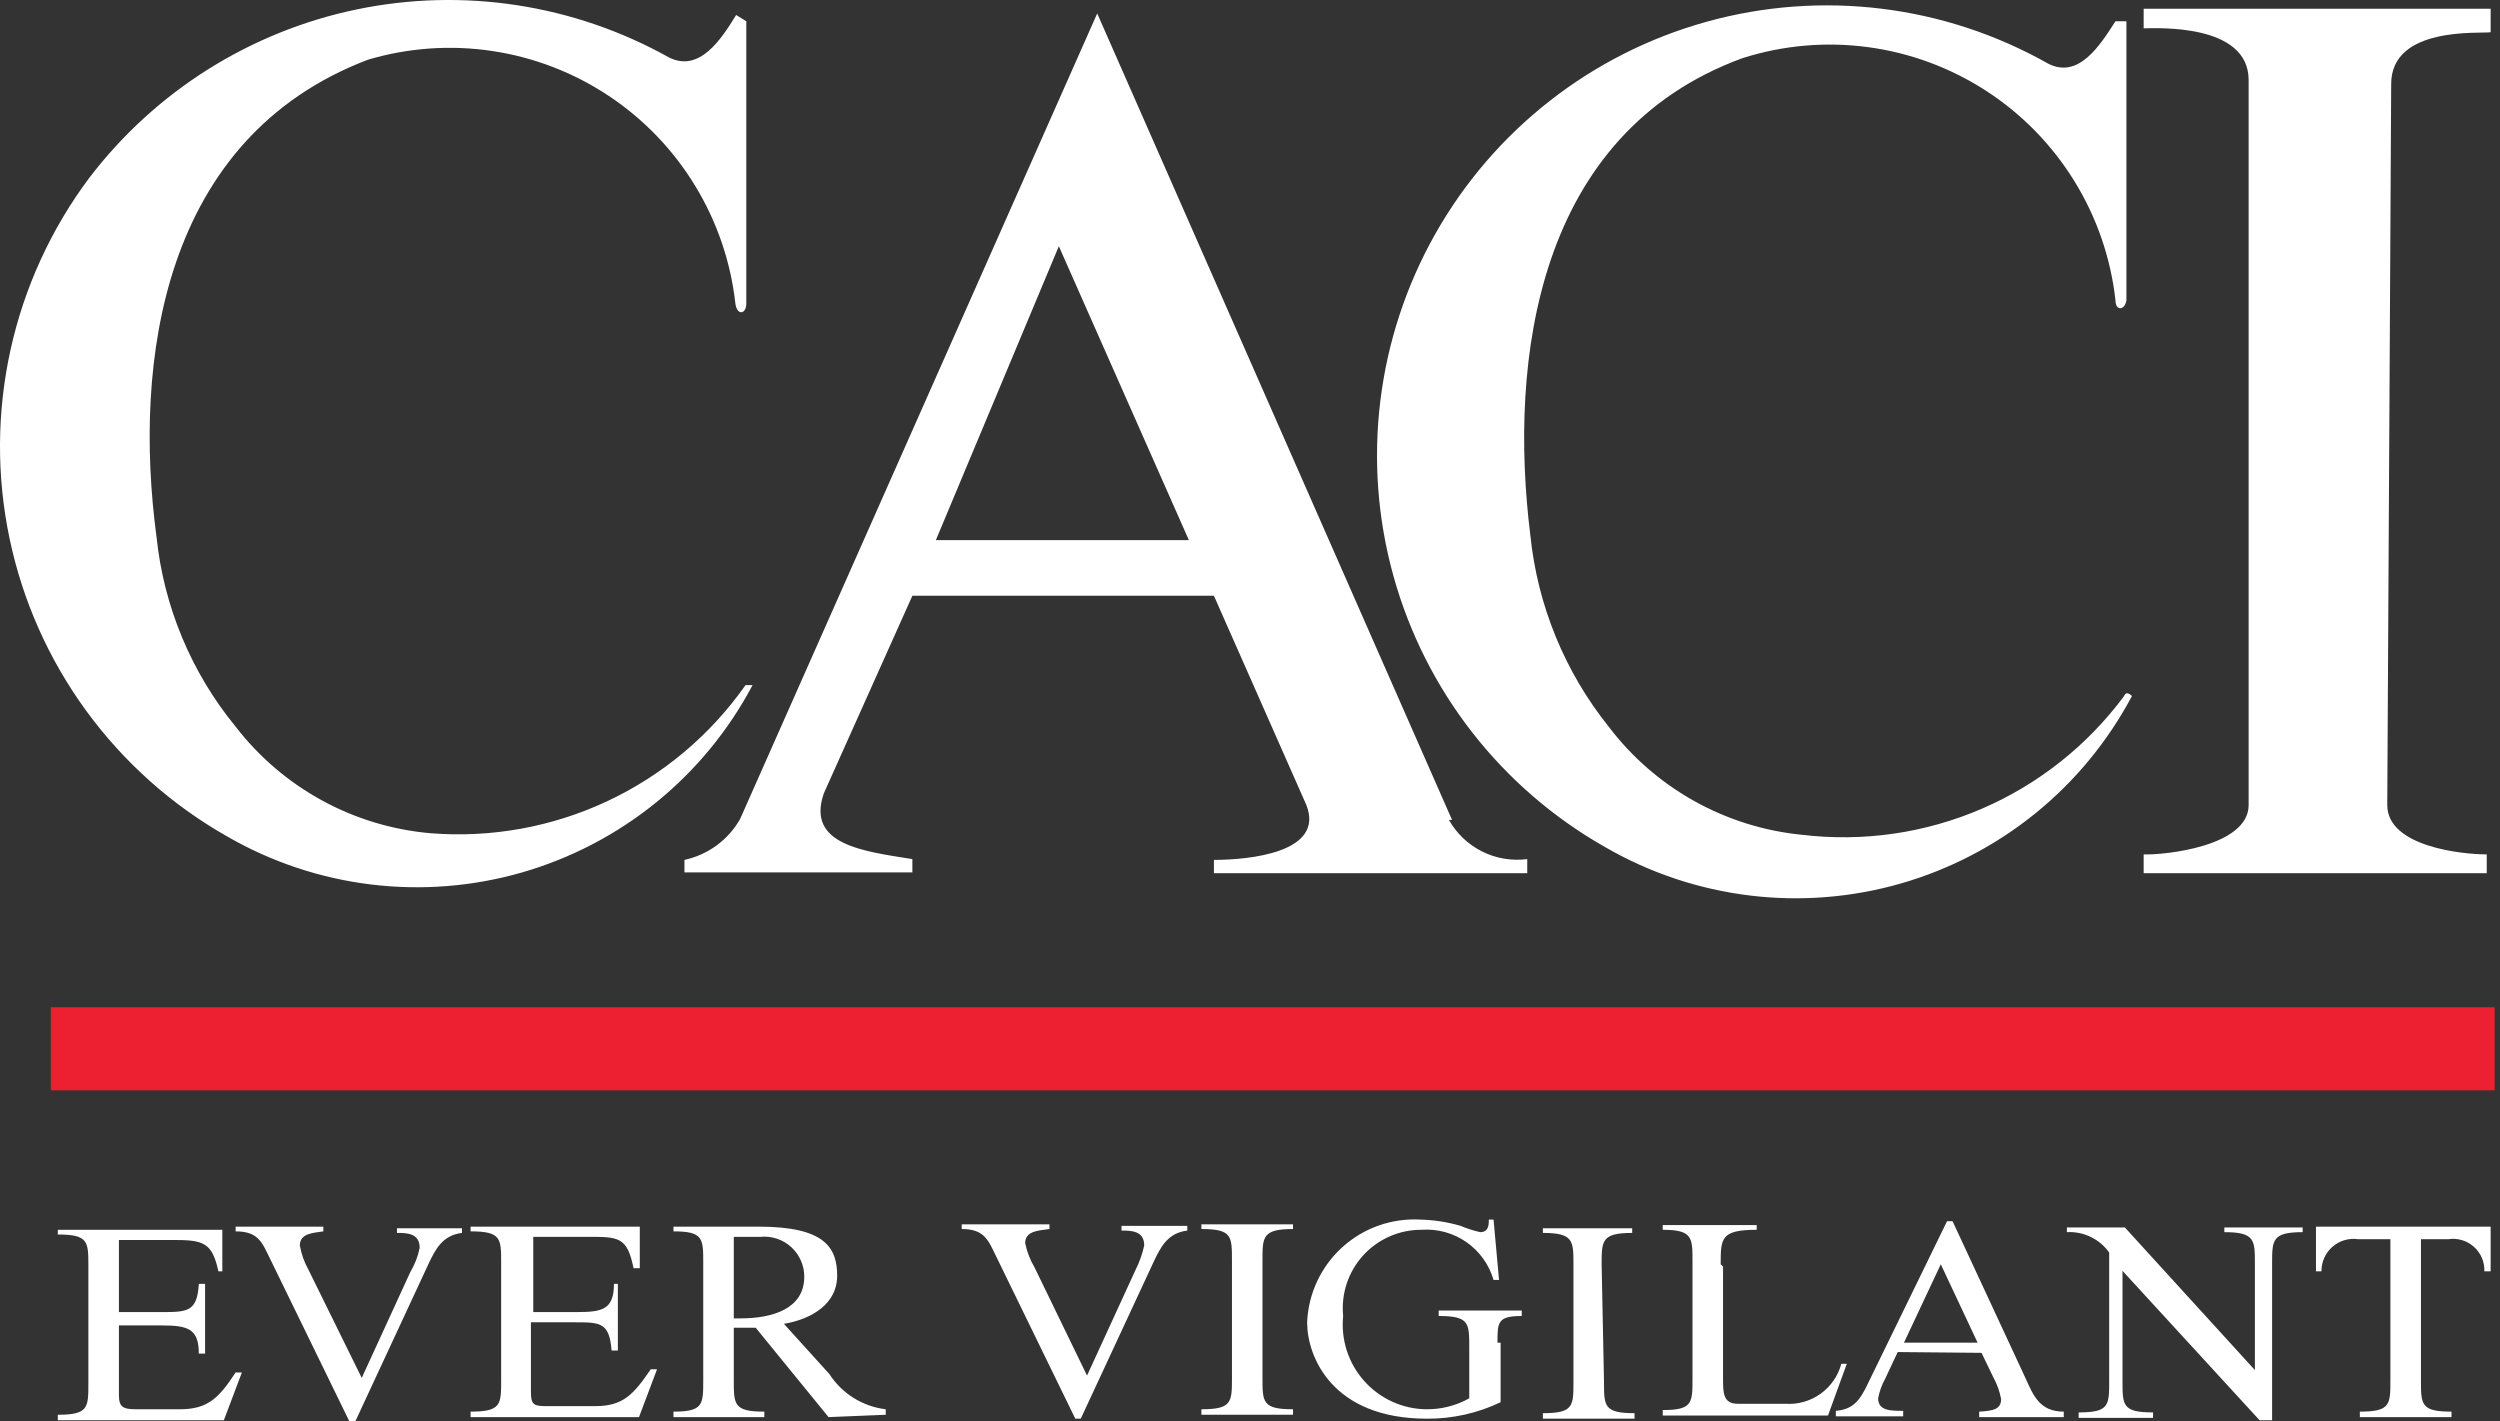
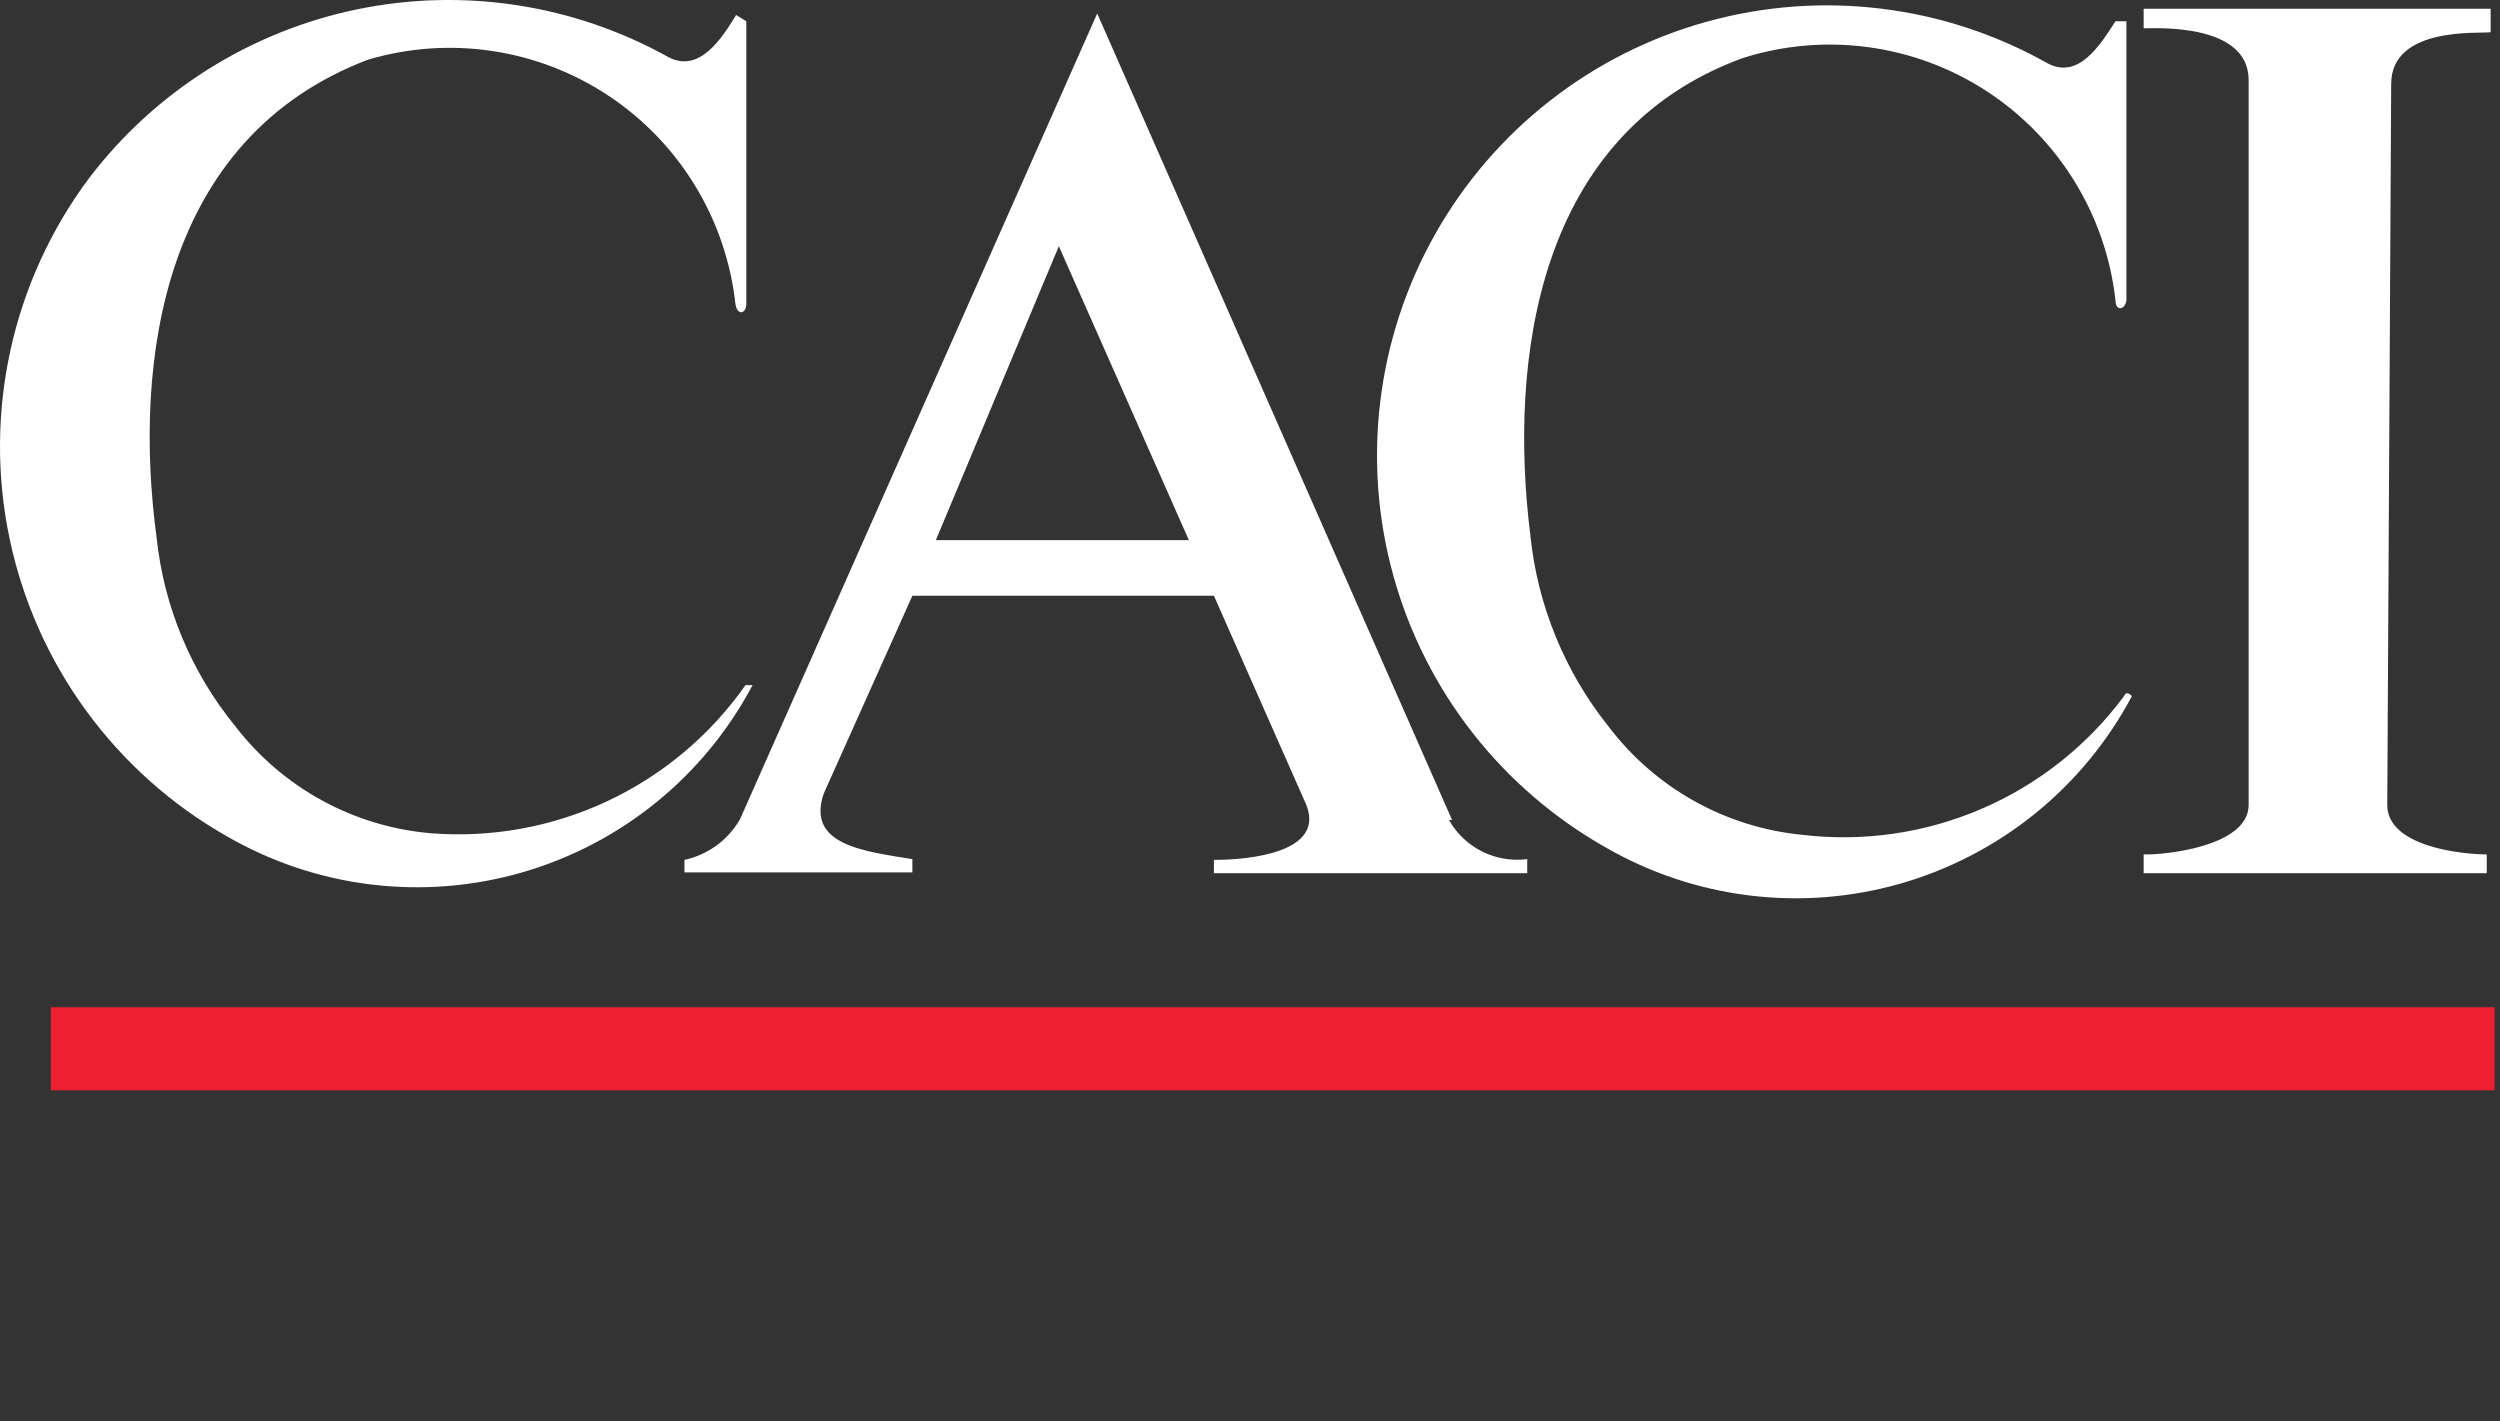
<svg xmlns="http://www.w3.org/2000/svg" width="95" height="54" viewBox="0 0 95 54" fill="none">
  <rect x="0" y="0" width="95" height="54" fill="#333333" stroke="none" />
  <path d="M28.36 0.808V11.53C28.36 11.947 28.003 12.007 27.944 11.53C27.766 9.942 27.242 8.412 26.409 7.049C25.577 5.685 24.456 4.521 23.125 3.638C21.794 2.755 20.286 2.175 18.706 1.938C17.127 1.701 15.515 1.814 13.984 2.268C6.156 5.246 5.055 13.734 5.948 20.405C6.223 23.05 7.268 25.556 8.954 27.613C9.842 28.764 10.959 29.718 12.235 30.416C13.511 31.113 14.917 31.538 16.365 31.663C18.677 31.847 20.996 31.424 23.094 30.437C25.192 29.45 26.997 27.932 28.33 26.034C28.33 26.034 28.628 26.034 28.598 26.034C27.69 27.749 26.446 29.264 24.94 30.487C23.434 31.71 21.697 32.617 19.833 33.154C17.969 33.69 16.015 33.845 14.09 33.609C12.165 33.374 10.307 32.752 8.627 31.782C6.525 30.59 4.701 28.963 3.276 27.01C1.851 25.057 0.857 22.824 0.362 20.457C-0.134 18.091 -0.12 15.646 0.402 13.285C0.923 10.924 1.941 8.702 3.388 6.765C5.894 3.477 9.5 1.203 13.546 0.36C17.591 -0.482 21.805 0.163 25.413 2.178C26.574 2.774 27.408 1.493 27.973 0.57L28.36 0.808ZM90.865 3.191C90.865 0.987 94.228 1.285 94.645 1.225V0.332H81.459V1.076C81.906 1.076 85.448 0.868 85.448 3.042V30.591C85.448 32.169 82.233 32.497 81.459 32.467V33.182H94.496V32.467C93.543 32.467 90.716 32.169 90.716 30.591L90.865 3.191ZM80.388 0.808C79.793 1.732 78.989 3.012 77.828 2.417C73.881 0.185 69.21 -0.386 64.842 0.829C60.474 2.044 56.768 4.945 54.538 8.894C52.308 12.844 51.737 17.518 52.951 21.888C54.165 26.259 57.064 29.968 61.011 32.199C62.694 33.17 64.554 33.792 66.482 34.028C68.409 34.264 70.365 34.109 72.231 33.573C74.098 33.036 75.837 32.129 77.346 30.906C78.855 29.682 80.102 28.167 81.013 26.451C81.013 26.451 80.804 26.213 80.715 26.451C79.321 28.33 77.455 29.808 75.307 30.733C73.159 31.659 70.805 32 68.482 31.723C67.04 31.582 65.642 31.144 64.377 30.437C63.111 29.73 62.006 28.768 61.13 27.613C59.46 25.528 58.426 23.004 58.154 20.346C57.321 13.674 58.392 5.067 66.22 2.208C67.76 1.718 69.389 1.576 70.99 1.792C72.591 2.007 74.124 2.576 75.48 3.456C76.835 4.336 77.978 5.506 78.826 6.882C79.675 8.257 80.209 9.804 80.388 11.411C80.388 11.828 80.745 11.798 80.804 11.411V0.808H80.388ZM45.177 20.524L40.236 9.356L35.563 20.524H45.177ZM55.059 31.157C55.35 31.673 55.789 32.091 56.319 32.356C56.85 32.622 57.447 32.722 58.035 32.646V33.182H46.129V32.676C47.439 32.676 50.356 32.408 49.642 30.591L46.129 22.639H34.67L31.307 30.144C30.622 32.11 32.825 32.348 34.67 32.646V33.152H26.009V32.676C26.45 32.58 26.866 32.393 27.23 32.127C27.594 31.86 27.898 31.519 28.122 31.127L41.694 0.511L55.178 31.157" fill="white" />
  <path d="M94.796 38.275H1.932V41.432H94.796V38.275Z" fill="#EC2030" />
-   <path d="M4.519 49.859H6.126C7.108 49.859 7.495 49.859 7.555 48.787H7.793V51.438H7.555C7.555 50.485 7.138 50.366 6.126 50.366H4.519V53.016C4.519 53.463 4.668 53.552 5.174 53.552H6.84C7.912 53.552 8.329 53.106 8.954 52.153H9.192L8.507 53.969H2.197V53.761C3.358 53.761 3.358 53.493 3.358 52.57V48.102C3.358 47.179 3.358 46.911 2.197 46.911V46.732H8.448V48.311H8.299C8.061 47.209 7.733 47.119 6.573 47.119H4.519V49.859ZM13.746 52.361L11.722 48.251C11.562 47.964 11.452 47.652 11.394 47.328C11.394 46.851 11.93 46.851 12.287 46.792V46.613H8.954V46.792C9.847 46.792 9.966 47.239 10.293 47.894L13.27 53.999H13.508L16.276 48.043C16.544 47.477 16.811 46.941 17.555 46.851V46.673H15.085V46.851C15.442 46.851 15.948 46.851 15.948 47.417C15.882 47.743 15.761 48.055 15.591 48.34L13.746 52.361ZM20.264 47H22.348C23.508 47 23.836 47 24.074 48.192H24.312V46.613H17.883V46.792C19.044 46.792 19.044 47.06 19.044 47.983V52.45C19.044 53.374 19.044 53.642 17.883 53.642V53.85H24.282L24.967 52.033H24.729C24.074 52.987 23.687 53.433 22.615 53.433H20.859C20.324 53.433 20.175 53.433 20.175 52.897V50.247H21.812C22.824 50.247 23.151 50.247 23.241 51.319H23.479V48.787H23.33C23.33 49.77 22.883 49.859 21.901 49.859H20.264V47ZM27.884 47H28.896C29.107 46.979 29.321 47.003 29.522 47.07C29.724 47.137 29.91 47.246 30.067 47.389C30.224 47.532 30.349 47.707 30.434 47.901C30.52 48.096 30.564 48.307 30.562 48.519C30.562 49.74 29.342 50.098 28.151 50.098H27.884V47ZM33.658 53.761V53.552C33.224 53.5 32.807 53.353 32.437 53.121C32.067 52.89 31.752 52.579 31.515 52.212L29.789 50.306C30.86 50.127 31.812 49.532 31.812 48.489C31.812 47.447 31.396 46.613 28.836 46.613H25.592V46.792C26.723 46.792 26.723 47.06 26.723 47.983V52.45C26.723 53.374 26.723 53.642 25.592 53.642V53.85H29.044V53.642C27.884 53.642 27.884 53.374 27.884 52.45V50.455H28.717L31.485 53.85L33.658 53.761ZM41.307 52.272L39.313 48.162C39.143 47.876 39.023 47.564 38.956 47.239C38.956 46.762 39.492 46.762 39.879 46.703V46.524H36.545V46.703C37.438 46.703 37.557 47.149 37.884 47.804L40.861 53.91H41.069L43.837 47.953C44.105 47.388 44.373 46.851 45.117 46.762V46.583H42.617V46.762C42.974 46.762 43.48 46.762 43.48 47.328C43.411 47.648 43.301 47.959 43.153 48.251L41.307 52.272ZM47.974 47.894C47.974 47 47.974 46.703 49.135 46.703V46.524H45.653V46.703C46.814 46.703 46.814 46.971 46.814 47.894V52.361C46.814 53.284 46.814 53.552 45.653 53.552V53.761H49.135V53.552C47.974 53.552 47.974 53.284 47.974 52.361V47.894ZM56.904 51.021C56.904 50.247 56.904 50.008 57.826 50.008V49.8H54.671V50.008C55.832 50.008 55.832 50.276 55.832 51.2V53.136C55.332 53.415 54.768 53.559 54.195 53.552C53.749 53.547 53.309 53.448 52.903 53.262C52.497 53.077 52.134 52.809 51.838 52.476C51.541 52.142 51.317 51.751 51.179 51.326C51.042 50.901 50.995 50.452 51.04 50.008C50.998 49.593 51.044 49.173 51.175 48.777C51.306 48.38 51.519 48.016 51.799 47.707C52.08 47.398 52.422 47.152 52.804 46.984C53.186 46.816 53.599 46.73 54.017 46.732C54.622 46.688 55.225 46.853 55.723 47.2C56.222 47.547 56.586 48.055 56.755 48.638H56.963L56.755 46.345H56.576C56.576 46.524 56.576 46.822 56.249 46.822C55.994 46.765 55.745 46.685 55.505 46.583C55.011 46.439 54.501 46.358 53.987 46.345C53.446 46.313 52.905 46.389 52.394 46.568C51.883 46.748 51.413 47.027 51.011 47.391C50.61 47.754 50.284 48.193 50.054 48.684C49.824 49.174 49.694 49.705 49.671 50.247C49.671 51.557 50.623 53.91 54.225 53.91C55.193 53.916 56.149 53.702 57.023 53.284V51.021H56.904ZM60.862 48.043C60.862 47.149 60.862 46.851 62.023 46.851V46.673H58.63V46.851C59.791 46.851 59.791 47.149 59.791 48.043V52.51C59.791 53.433 59.791 53.701 58.63 53.701V53.91H62.112V53.701C60.952 53.701 60.952 53.433 60.952 52.51L60.862 48.043ZM65.386 48.043C65.386 47.06 65.386 46.732 66.755 46.732V46.553H63.184V46.732C64.315 46.732 64.315 47.03 64.315 47.923V52.391C64.315 53.314 64.315 53.582 63.184 53.582V53.791H69.464L70.178 51.825H69.97C69.847 52.283 69.57 52.685 69.184 52.962C68.799 53.239 68.33 53.374 67.857 53.344H66.041C65.476 53.344 65.476 52.927 65.476 52.391V48.132L65.386 48.043ZM75.149 51.021H72.351L73.75 48.043L75.149 51.021ZM75.298 51.408L75.744 52.331C75.887 52.592 75.988 52.873 76.042 53.165C76.042 53.552 75.744 53.612 75.209 53.642V53.85H78.423V53.642C77.5 53.642 77.262 53.016 76.965 52.361L74.197 46.405H73.988L71.012 52.51C70.655 53.284 70.387 53.552 69.762 53.612V53.821H72.321V53.612C71.845 53.612 71.369 53.612 71.369 53.136C71.418 52.875 71.509 52.623 71.637 52.391L72.113 51.378L75.298 51.408ZM80.536 48.162L85.864 53.969H86.34V48.013C86.34 47.119 86.34 46.822 87.501 46.822V46.643H84.525V46.822C85.686 46.822 85.686 47.119 85.686 48.013V52.063L80.745 46.643H78.542V46.822C78.854 46.804 79.164 46.866 79.445 47.002C79.727 47.137 79.969 47.341 80.149 47.596V52.48C80.149 53.404 80.149 53.672 78.989 53.672V53.88H81.816V53.672C80.655 53.672 80.655 53.404 80.655 52.48V48.192L80.536 48.162ZM91.817 47.09H93.037C93.21 47.063 93.387 47.075 93.555 47.125C93.723 47.175 93.878 47.261 94.009 47.378C94.139 47.495 94.243 47.639 94.312 47.8C94.38 47.961 94.413 48.136 94.406 48.311H94.644V46.613H88.007V48.311H88.215C88.213 48.134 88.25 47.959 88.322 47.798C88.394 47.637 88.501 47.493 88.633 47.377C88.766 47.261 88.923 47.175 89.092 47.126C89.262 47.076 89.44 47.064 89.614 47.09H90.835V52.45C90.835 53.374 90.835 53.642 89.674 53.642V53.85H93.156V53.642C91.996 53.642 91.996 53.374 91.996 52.45V47.09H91.817Z" fill="white" />
</svg>